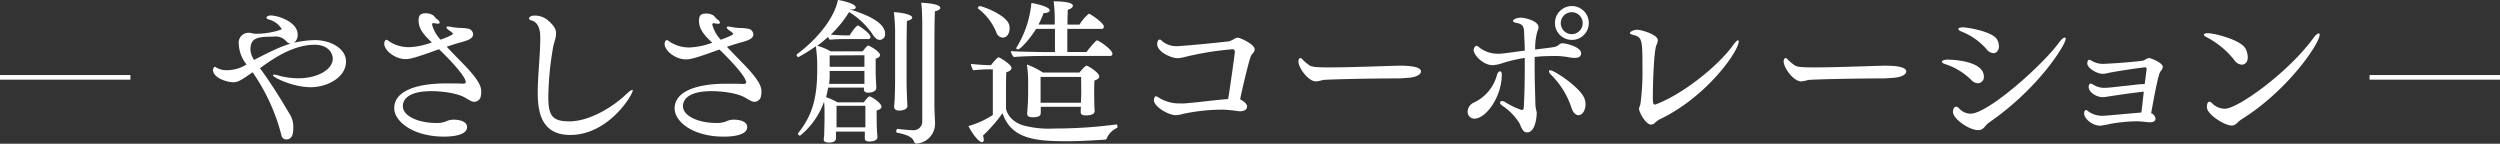
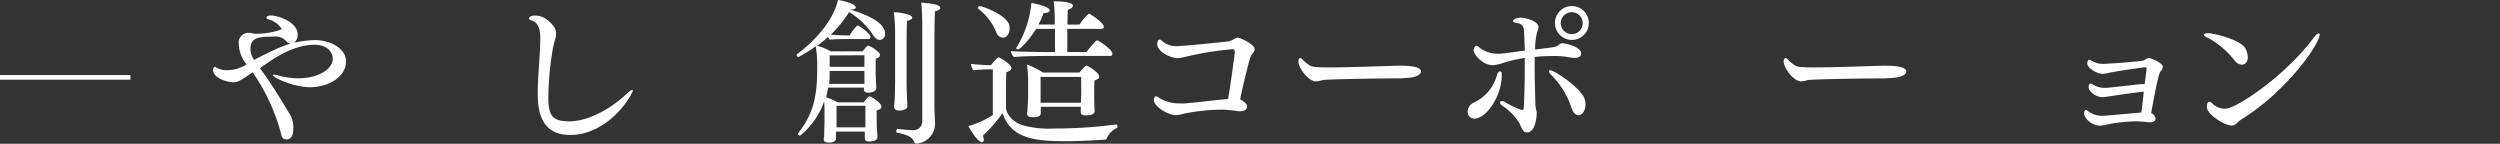
<svg xmlns="http://www.w3.org/2000/svg" viewBox="0 0 520 29.89">
  <rect x="0" y="0" width="520" height="29.89" fill="#333333" stroke="none" />
  <defs>
    <style>.cls-1{fill:#fff;}.cls-2{fill:none;stroke:#fff;stroke-miterlimit:10;stroke-width:0.96px;}</style>
  </defs>
  <title>logo_tagline</title>
  <g id="レイヤー_2" data-name="レイヤー 2">
    <g id="製品データベース">
      <path class="cls-1" d="M64.58,18.14c-3.52,0-7.81-2-7.81-2.51,0-.07.1-.1.23-.1a3.86,3.86,0,0,1,1,.2,15.66,15.66,0,0,0,4.14.55c3.84,0,7.07-1.79,7.07-4.07,0-1.46-1.3-2.9-3.71-2.9-4.23,0-8.17,2.48-11.43,4.88,1.73,2.28,4.27,6.25,6,9.25A5.07,5.07,0,0,1,61,26.7C61,27.78,60.8,29,59.54,29a1,1,0,0,1-1-.85,40.45,40.45,0,0,0-6-13.12c-2.51,1.76-3.09,2.08-4,2.08-1.4,0-4.23-.94-4.23-2.54v0a.84.84,0,0,1,.13-.46c.13-.16.2-.23.26-.23s.23.13.42.23a4.07,4.07,0,0,0,2.05.49,7.51,7.51,0,0,0,4.1-1.2,7.19,7.19,0,0,1-1.6-4.2,2.05,2.05,0,0,1,2.12-2.38,2.09,2.09,0,0,1,.65.1,3.38,3.38,0,0,0,.91.1,15.91,15.91,0,0,0,5.24-.91.1.1,0,0,0,0-.07A4.38,4.38,0,0,0,56.05,4.1c-.33-.1-.62-.2-.62-.42,0-.06.1-.46.88-.46,1.6,0,5.6,1.37,5.6,3.94a2,2,0,0,1-.75,1.73,21.4,21.4,0,0,1,4.3-.55c3.32,0,6.51,1.76,6.51,4.43C72,16,68.23,18.14,64.58,18.14ZM59.67,8.73a2.91,2.91,0,0,0-2.73-1.11c-3.68,0-4.85.36-4.85,2.77a4.52,4.52,0,0,0,.75,2.08c4.79-2.51,6.51-3.09,7.62-3.39A1.32,1.32,0,0,1,59.67,8.73Z" />
-       <path class="cls-1" d="M99.94,20.29a1.42,1.42,0,0,1-1.33.88c-.33,0-.55-.07-1.79-.81-1.5-.91-4.49-1.4-7.1-1.4-4.79,0-5.93,1.76-5.93,3.09,0,2.31,3.74,3.52,6.68,3.52a5.43,5.43,0,0,0,2.15-.26,3.89,3.89,0,0,1,1.79-.42c1.21,0,2.74.39,2.74,1.53,0,1.76-3.16,2-4.88,2C85.77,28.36,82,25.2,82,22.5c0-3.58,4.62-5.15,10.81-5.15,1.24,0,2.44,0,3.58.06.16,0,.49-.1.49-.33,0-1.4-4.66-6-5.57-6.84-5.47,2-6.22,2.05-7,2.05-2.08,0-4.4-1.76-4.4-3.26,0-.07.13-.75.46-.75.16,0,.33.13.68.39a7.42,7.42,0,0,0,4.1,1.14,15,15,0,0,0,4.69-1l-.2-.16c-2.12-2-2.57-3.13-2.57-4.46,0-1.17.59-1.43,1.47-1.43A2.88,2.88,0,0,1,90,3.13c.42.26.52.59.91.88.2.13.52.36.52.65s-.16.26-.42.26a7.49,7.49,0,0,1-.91-.13.33.33,0,0,0-.23.33,7.43,7.43,0,0,0,1.76,3.13c.55-.2,2.57-.94,2.57-1.21a.21.21,0,0,0-.06-.16,3.86,3.86,0,0,0-.72-.55c-.39-.29-.55-.49-.55-.65s.13-.16.36-.16a1.62,1.62,0,0,1,.52.06,12.27,12.27,0,0,0,2.05.23,7.89,7.89,0,0,1,1.76.2,1.26,1.26,0,0,1,.85,1.14c0,1-1.5,1.37-3.16,1.82-.78.23-1.56.49-2.34.75,1.3,1.37,2.6,2.7,3.65,3.78,1.82,1.89,3.52,3.91,3.52,5.34A4.21,4.21,0,0,1,99.94,20.29Z" />
      <path class="cls-1" d="M118.59,28.07c-6.22,0-6.74-5.21-6.74-8.82s.52-7.72.52-11.14V7.65c0-1.37-.36-3-1.79-3.39-.23-.07-.55-.16-.55-.39s.29-.62,1.07-.62a4.14,4.14,0,0,1,2.9,1c1.5,1.3,1.66,2.08,1.66,2.67a5.38,5.38,0,0,1-.06.72c-.13.65-.39,1.37-.55,2.18a63.42,63.42,0,0,0-1,10.42c0,3.94.94,5,4.4,5,4.33,0,9.28-3.22,11.69-5.54.68-.65,1.17-1,1.37-1s.1,0,.1.13C131.55,19.8,126.57,28.07,118.59,28.07Z" />
-       <path class="cls-1" d="M158.21,20.29a1.42,1.42,0,0,1-1.33.88c-.33,0-.55-.07-1.79-.81-1.5-.91-4.49-1.4-7.1-1.4-4.79,0-5.93,1.76-5.93,3.09,0,2.31,3.74,3.52,6.68,3.52a5.43,5.43,0,0,0,2.15-.26,3.89,3.89,0,0,1,1.79-.42c1.21,0,2.74.39,2.74,1.53,0,1.76-3.16,2-4.88,2-6.48,0-10.22-3.16-10.22-5.86,0-3.58,4.62-5.15,10.81-5.15,1.24,0,2.44,0,3.58.06.16,0,.49-.1.49-.33,0-1.4-4.66-6-5.57-6.84-5.47,2-6.22,2.05-7,2.05-2.08,0-4.4-1.76-4.4-3.26,0-.07.13-.75.46-.75.16,0,.33.13.68.39a7.42,7.42,0,0,0,4.1,1.14,15,15,0,0,0,4.69-1l-.2-.16c-2.12-2-2.57-3.13-2.57-4.46,0-1.17.59-1.43,1.47-1.43a2.88,2.88,0,0,1,1.43.33c.42.26.52.59.91.88.2.13.52.36.52.65s-.16.26-.42.26a7.49,7.49,0,0,1-.91-.13.33.33,0,0,0-.23.33,7.43,7.43,0,0,0,1.76,3.13c.55-.2,2.57-.94,2.57-1.21a.21.21,0,0,0-.06-.16,3.86,3.86,0,0,0-.72-.55c-.39-.29-.55-.49-.55-.65s.13-.16.36-.16a1.62,1.62,0,0,1,.52.06,12.27,12.27,0,0,0,2.05.23,7.89,7.89,0,0,1,1.76.2,1.26,1.26,0,0,1,.85,1.14c0,1-1.5,1.37-3.16,1.82-.78.23-1.56.49-2.34.75,1.3,1.37,2.6,2.7,3.65,3.78,1.82,1.89,3.52,3.91,3.52,5.34A4.21,4.21,0,0,1,158.21,20.29Z" />
      <path class="cls-1" d="M184.1,7A1.17,1.17,0,0,1,183,8.3c-.52,0-1-.33-1.6-1.3a15.59,15.59,0,0,0-4.79-4.49A23.1,23.1,0,0,1,172.8,7.2c1,.1,2.28.16,3.06.16h.88c.29-.55,1.37-2.05,1.69-2.05a.46.46,0,0,1,.2.06c.52.33,2.44,1.63,2.44,2.34,0,.26-.2.42-.52.42h-4.17a36.39,36.39,0,0,0-3.78.13,1.39,1.39,0,0,1-.36-.59A24.31,24.31,0,0,1,170,9.51a13.94,13.94,0,0,1,2.8,1.17h6.61c.88-1.07,1-1.17,1.14-1.17a.29.29,0,0,1,.16,0c.81.33,2.34,1.37,2.34,1.92,0,.33-.29.59-.91.78v3c0,.62.13,2.83.13,3v.06c0,.72-.88,1-1.66,1s-.91-.33-.91-.72v-.33h-7.46a17.26,17.26,0,0,1-.42,2,12.38,12.38,0,0,1,2.38,1.07h5.44c1-1.24,1.11-1.24,1.2-1.24.33,0,2.51,1.33,2.51,2.15,0,.33-.33.59-1,.78a6.55,6.55,0,0,0,0,.88c0,.65,0,1.4,0,1.4s0,1.53.16,3.16v.07c0,.91-1.37.94-1.69.94-.68,0-.94-.23-.94-.62v-.06c0-.13,0-.62,0-1.14v-.23h-6v.39c0,.26,0,.78,0,1,0,.78-.91.88-1.43.88-.88,0-1.11-.29-1.11-.59V29c0-.26.1-.85.1-1.14,0-.59.06-2.21.06-2.8V22.79a16,16,0,0,0-.1-1.63,15.89,15.89,0,0,1-5,7.07.52.52,0,0,1-.42-.42s0,0,0-.07c3.22-4,4-7.81,4-13.45a28.37,28.37,0,0,0-.29-4.66,39,39,0,0,1-3.61,2.25.49.49,0,0,1-.39-.42.28.28,0,0,1,.1-.2c4.59-3.42,7.78-7.72,8.5-11.27.1,0,3.71.65,3.71,1.56,0,.23-.29.42-.91.42h-.29C180,2.93,184.1,4.59,184.1,7Zm-4.3,7.75h-7.23c0,.52,0,.91,0,1.14,0,.55-.06,1.07-.13,1.56h7.36c0-.55,0-1.37,0-2Zm-7.23-3.22V13.9h7.23V11.49ZM180,22h-6v4.49h6c0-.39,0-.78,0-1.14Zm9.77-18.4c0,.29-.36.59-1.14.75,0,.55-.06,2.93-.06,5.47,0,3.39,0,7.07,0,7.07,0,1.56.07,2.6.1,3.78,0,.33.07.94.07,1.33,0,.88-1.24,1-1.69,1-.81,0-1.07-.36-1.07-.85,0-.13.1-1.21.1-1.27.06-1,.1-2.83.1-4.3V6.94a33.2,33.2,0,0,0-.26-4.4C187.32,2.57,189.73,3,189.73,3.65Zm5.83-2c0,.29-.36.59-1.14.75-.06,1.33-.1,4.43-.1,7.88,0,4.14,0,8.86,0,11.75,0,.88.1,2.83.13,3.45v.29a4.13,4.13,0,0,1-3.87,4.14.54.54,0,0,1-.49-.36c-.26-.75-.94-1.4-3.61-1.92-.06,0-.1-.13-.1-.26s.1-.55.23-.52c1.76.23,3.22.29,3.39.29a1.81,1.81,0,0,0,1.79-1.89V5.31s0-3.65-.23-4.75C194.78.75,195.56,1.2,195.56,1.63Z" />
      <path class="cls-1" d="M230.16,28.88a.32.32,0,0,1-.33.16c-2,.13-4.95.33-8.08.33-6.32,0-11.43-.46-13.22-5.83a32,32,0,0,1-4.07,4.66,3.44,3.44,0,0,1,.16.85c0,.36-.13.52-.36.52-.62,0-1.89-1.53-2.83-3.35a17.93,17.93,0,0,0,5.08-2.31V14.42h-1.07c-.49,0-1.92.07-3,.2a3.14,3.14,0,0,1-.49-1.33c1,.13,3.32.26,3.58.26h.59c.39-.49,1.3-1.6,1.53-1.6a.19.19,0,0,1,.13,0c.72.29,2.61,1.56,2.61,2.18s-1,.88-1.07.88c-.07.85-.07,3.35-.07,5.24V22.5c0,.2.39,2.54,3.48,3.55a20.55,20.55,0,0,0,6.61.68,96.07,96.07,0,0,0,12.86-.85h0c.16,0,.23.23.23.42s0,.29-.13.33A4.19,4.19,0,0,0,230.16,28.88ZM210,6c0,.16-.13,1.82-1.43,1.82a1.5,1.5,0,0,1-1.33-1.07,11.74,11.74,0,0,0-3.78-4.95c-.06,0-.06-.1-.06-.16a.43.43,0,0,1,.42-.36c.55,0,5.54,1.82,6.09,3.91A3.68,3.68,0,0,1,210,6Zm21.39,5.18a.45.45,0,0,1-.49.46h-14c-1.37,0-4.72.07-6,.23a2.29,2.29,0,0,1-.65-1.24c.72.1,6.22.2,7,.2h2.18V6h-3.91c-1.47,2.34-3.32,4.27-3.78,4.27-.2,0-.36-.1-.36-.26a.54.54,0,0,1,.07-.16A21.31,21.31,0,0,0,214.53.62c1.11.16,3.81.81,3.81,1.53,0,.29-.39.55-1.07.55h-.2A17.14,17.14,0,0,1,216,5.11h3.39V4.27a31.19,31.19,0,0,0-.23-4c.29,0,4,0,4,.91,0,.33-.39.68-1.07.85,0,.68-.06,1.86-.06,3.09h2.51a8.86,8.86,0,0,1,1.92-2.25.24.24,0,0,1,.13,0c1.14.62,3,2.05,3,2.6A.46.46,0,0,1,229,6h-7v4.82h4a19.16,19.16,0,0,1,2-2.34.55.55,0,0,1,.16-.07c.06,0,.1,0,.13,0C229.29,8.89,231.37,10.45,231.37,11.14Zm-2.74,4.75c0,.29-.29.59-1,.81-.06.55-.06,2.48-.06,2.48,0,2.08.06,3.48.1,3.87v0c0,.85-1.27.91-1.79.91-.81,0-1.11-.2-1.11-.72v-.06c0-.29,0-.68.06-1h-8.37c0,.39,0,.91,0,1.17,0,.59-.2,1-1.66,1-.75,0-1.17-.2-1.17-.75v-.16s.2-2,.2-3.94V17.42a23.47,23.47,0,0,0-.26-4,15.81,15.81,0,0,1,3.32,1.66h7.62c1.17-1.4,1.4-1.43,1.5-1.43C226.29,13.68,228.63,15.08,228.63,15.89Zm-3.78.07h-8.43l0,3.81c0,.52,0,1.07,0,1.56h8.4c0-.62.06-1.53.06-2.05Z" />
      <path class="cls-1" d="M260.21,11.62c-.42.81-2.25,8.69-2.25,9.05v0c.55.29,1.43.85,1.43,1.47,0,1-1.3,1-1.47,1h-.23a30.69,30.69,0,0,0-3.13-.33,39,39,0,0,0-8.63.91,5.21,5.21,0,0,1-1.33.23c-1.69,0-4.59-1.82-4.59-3.13,0-.36.2-.81.42-.81a2.11,2.11,0,0,1,.65.33,8,8,0,0,0,4.4,1.17,7.15,7.15,0,0,0,.85,0c3.06-.23,6.09-.68,9.12-.91.46-2.67,1.4-9.54,1.4-9.77s-.06-.59-.49-.59a64,64,0,0,0-9.87,1.6,6.84,6.84,0,0,1-1.56.26c-1.27,0-4.23-1.27-4.23-2.93,0-.55.23-.94.49-.94s.33.13.75.49a4.61,4.61,0,0,0,3,.88c.1,0,4-.26,10.71-1A7.47,7.47,0,0,0,257,7.94a1.24,1.24,0,0,1,.52-.1c.36,0,3.45,1.34,3.45,2.41a1,1,0,0,1-.1.42C260.83,10.88,260.34,11.27,260.21,11.62Z" />
      <path class="cls-1" d="M295.57,14.88c0,.59-1,1.2-2.64,1.3-.2,0-1.37.13-2.18.13-5.89,0-14.78.2-15.6.33a6.59,6.59,0,0,1-1.43.29c-1.63,0-3.65-2.87-3.65-4.14,0-.36.16-.72.42-.72a.7.7,0,0,1,.42.29,8.59,8.59,0,0,0,1.3,1.11c.49.42,1.14.55,4.27.55,4.72,0,12.54-.33,14.75-.36C293.65,13.68,295.57,13.94,295.57,14.88Z" />
      <path class="cls-1" d="M306.64,24.68a1.4,1.4,0,0,1-1.37-1.5,2.13,2.13,0,0,1,1.33-1.86,8.83,8.83,0,0,0,4.79-5.8c.13-.42.39-.68.62-.68s.36.23.36.68C312.37,20.09,309.14,24.68,306.64,24.68ZM328.88,11.1c0,.52-.33.94-1.33.94a6.55,6.55,0,0,1-1.24-.13,17,17,0,0,0-2.31-.26c-1.56,0-3.06,0-4.79.2,0,.78,0,1.56,0,2.31,0,2.7.1,5.21.16,7.78a10.07,10.07,0,0,0,.26,1.37,1.74,1.74,0,0,1,0,.42c0,.29-.2,3.81-2,3.81-.68,0-1-.49-1.56-1.86A11.64,11.64,0,0,0,312.5,22c-.33-.23-.49-.46-.49-.65s.16-.33.42-.33a1.34,1.34,0,0,1,.62.2,15.06,15.06,0,0,0,3.48,1.66c.2,0,.39-.1.42-.52.13-2.57.2-5.15.2-7.68,0-.88,0-1.76,0-2.64a33.57,33.57,0,0,0-4.36,1,8.65,8.65,0,0,1-2.28.52c-2.05,0-4-2.15-4-3.16,0-.26.29-.88.59-.88a1,1,0,0,1,.52.29,6.24,6.24,0,0,0,3.84,1.37c.2,0,.36,0,.55,0,1.46-.13,3.26-.42,5.14-.65,0-1.4-.1-2.7-.13-3.55,0-1.4-.26-2-1.6-2.21-.49-.1-.72-.26-.72-.42,0-.33.88-.68,1.66-.68.59,0,3.65.59,3.65,2a2.23,2.23,0,0,1-.23.85,12.59,12.59,0,0,0-.46,3.78c4.07-.49,4.17-.52,4.59-.75S324.48,9,325,9C325.68,9,328.88,9.74,328.88,11.1Zm.91,10.58c0,1.3-.68,2.28-1.46,2.28-.13,0-.91,0-1.43-1.43a17.16,17.16,0,0,0-4.3-7,1.16,1.16,0,0,1-.42-.68c0-.16.1-.23.29-.23.78,0,6.09,3.45,7.07,5.8A3.4,3.4,0,0,1,329.79,21.69ZM326.92,8.3a3.52,3.52,0,1,1,3.55-3.52A3.5,3.5,0,0,1,326.92,8.3Zm0-5.76a2.28,2.28,0,1,0,2.28,2.28A2.27,2.27,0,0,0,326.89,2.54Z" />
-       <path class="cls-1" d="M345.51,24.68a4.48,4.48,0,0,0-1.17.75,1.28,1.28,0,0,1-.88.49c-1.21,0-2.54-2.67-2.54-3.26v-.13c.07-.33.23-.59.29-.91a50.4,50.4,0,0,0,.42-7.55c0-6-.07-6.35-2.05-6.84-.36-.1-.55-.23-.55-.36,0-.36,1-.68,1.5-.68.88,0,4.3,1,4.3,2.18a3.18,3.18,0,0,1-.29,1c-.59,1.43-.75,9-.75,10.62,0,1.11,0,1.76.42,1.76,0,0,.07,0,.1,0,6.06-2.28,13.38-8.4,16.18-12.37.46-.65.85-1,1-1s.16.07.16.23C361.69,10.55,355.21,19.93,345.51,24.68Z" />
      <path class="cls-1" d="M396.5,14.88c0,.59-1,1.2-2.64,1.3-.2,0-1.37.13-2.18.13-5.89,0-14.78.2-15.6.33a6.59,6.59,0,0,1-1.43.29c-1.63,0-3.65-2.87-3.65-4.14,0-.36.16-.72.42-.72a.7.7,0,0,1,.42.29,8.59,8.59,0,0,0,1.3,1.11c.49.42,1.14.55,4.27.55,4.72,0,12.54-.33,14.75-.36C394.58,13.68,396.5,13.94,396.5,14.88Z" />
-       <path class="cls-1" d="M412.64,15.92a1.28,1.28,0,0,1-1.21,1.4,2.12,2.12,0,0,1-1.43-.72,13.9,13.9,0,0,0-5.47-3.29c-.42-.13-.62-.33-.62-.49s.39-.42,1.24-.42S412.64,12.63,412.64,15.92Zm1,9.64c-.85.59-1,1.5-2.15,1.5-2.05,0-5.27-2.44-5.27-3.74,0-1.14.65-1.14.68-1.14.2,0,.39.16.68.46a3.2,3.2,0,0,0,2.31,1c3.58,0,14.91-10,18.46-14.88.46-.62.88-.94,1.11-.94s.2.1.2.29C429.64,9.25,424.17,18.3,413.62,25.56Zm2.15-16c0,.85-.46,1.5-1.14,1.5a2,2,0,0,1-1.43-.81,13.52,13.52,0,0,0-5.28-3.71q-.59-.24-.59-.49c0-.23.33-.36.85-.36,1.11,0,6.12.85,7.16,2.47A2.68,2.68,0,0,1,415.77,9.57Z" />
      <path class="cls-1" d="M449.86,13.9a1.37,1.37,0,0,1-.42.88c-.29.36-.65,1.24-2,8.76a1.39,1.39,0,0,1,.91,1.14c0,.42-.33.75-1.14.75h-.26c-.81-.07-1.69-.2-2.44-.2a32.55,32.55,0,0,0-6,.62,8.84,8.84,0,0,1-1.69.29c-1.63,0-3.32-1.47-3.32-2.54,0-.68.36-.72.42-.72s.2.06.33.2a5,5,0,0,0,3.16,1c.16,0,.42,0,8-.68.16-1.27.33-2.77.49-4.33-2.34.23-6.84.91-7.81,1.07a5.33,5.33,0,0,1-.75.07c-1.33,0-2.9-1.07-2.9-2.12a1.67,1.67,0,0,1,.07-.42c.13-.23.23-.29.36-.29a1.51,1.51,0,0,1,.62.29,4.3,4.3,0,0,0,2.54.59c.72,0,2.8-.29,4.59-.46.94-.1,1.89-.23,2.64-.29.33,0,.62,0,.85-.07.13-1,.26-2.08.39-3.09v0c0-.16-.13-.36-.26-.36-1.82.2-5.47.75-7.52,1.14a6.07,6.07,0,0,1-1.3.23c-1.34,0-3.26-1.24-3.26-2.15,0-.33.1-.78.39-.78a1.44,1.44,0,0,1,.55.23,4.55,4.55,0,0,0,2.47.62c.33,0,5.15-.26,8.08-.65.49-.07.85-.55,1.33-.55S449.86,13.09,449.86,13.9Z" />
      <path class="cls-1" d="M466.26,13.45a2.1,2.1,0,0,1-1.56-1A17.75,17.75,0,0,0,459,7.75c-.39-.2-.59-.36-.59-.52s.29-.33.81-.33c1.24,0,6.84,1.34,7.85,3.22a3.9,3.9,0,0,1,.46,1.73C467.57,12.93,466.95,13.45,466.26,13.45Zm0,11.36c-.88.52-1.14,1.3-2.08,1.3-1.47,0-5.15-2.31-5.15-3.84,0-.72.2-1.11.55-1.11.2,0,.39.16.68.46a3.82,3.82,0,0,0,2.51,1c2.64,0,13.09-7.42,18.43-14.72.46-.65.85-.94,1.08-.94s.2.1.2.29C482.48,9,476,18.72,466.26,24.81Z" />
-       <line class="cls-2" x1="492.87" y1="16.09" x2="520" y2="16.09" />
      <line class="cls-2" y1="16.09" x2="27.13" y2="16.09" />
    </g>
  </g>
</svg>